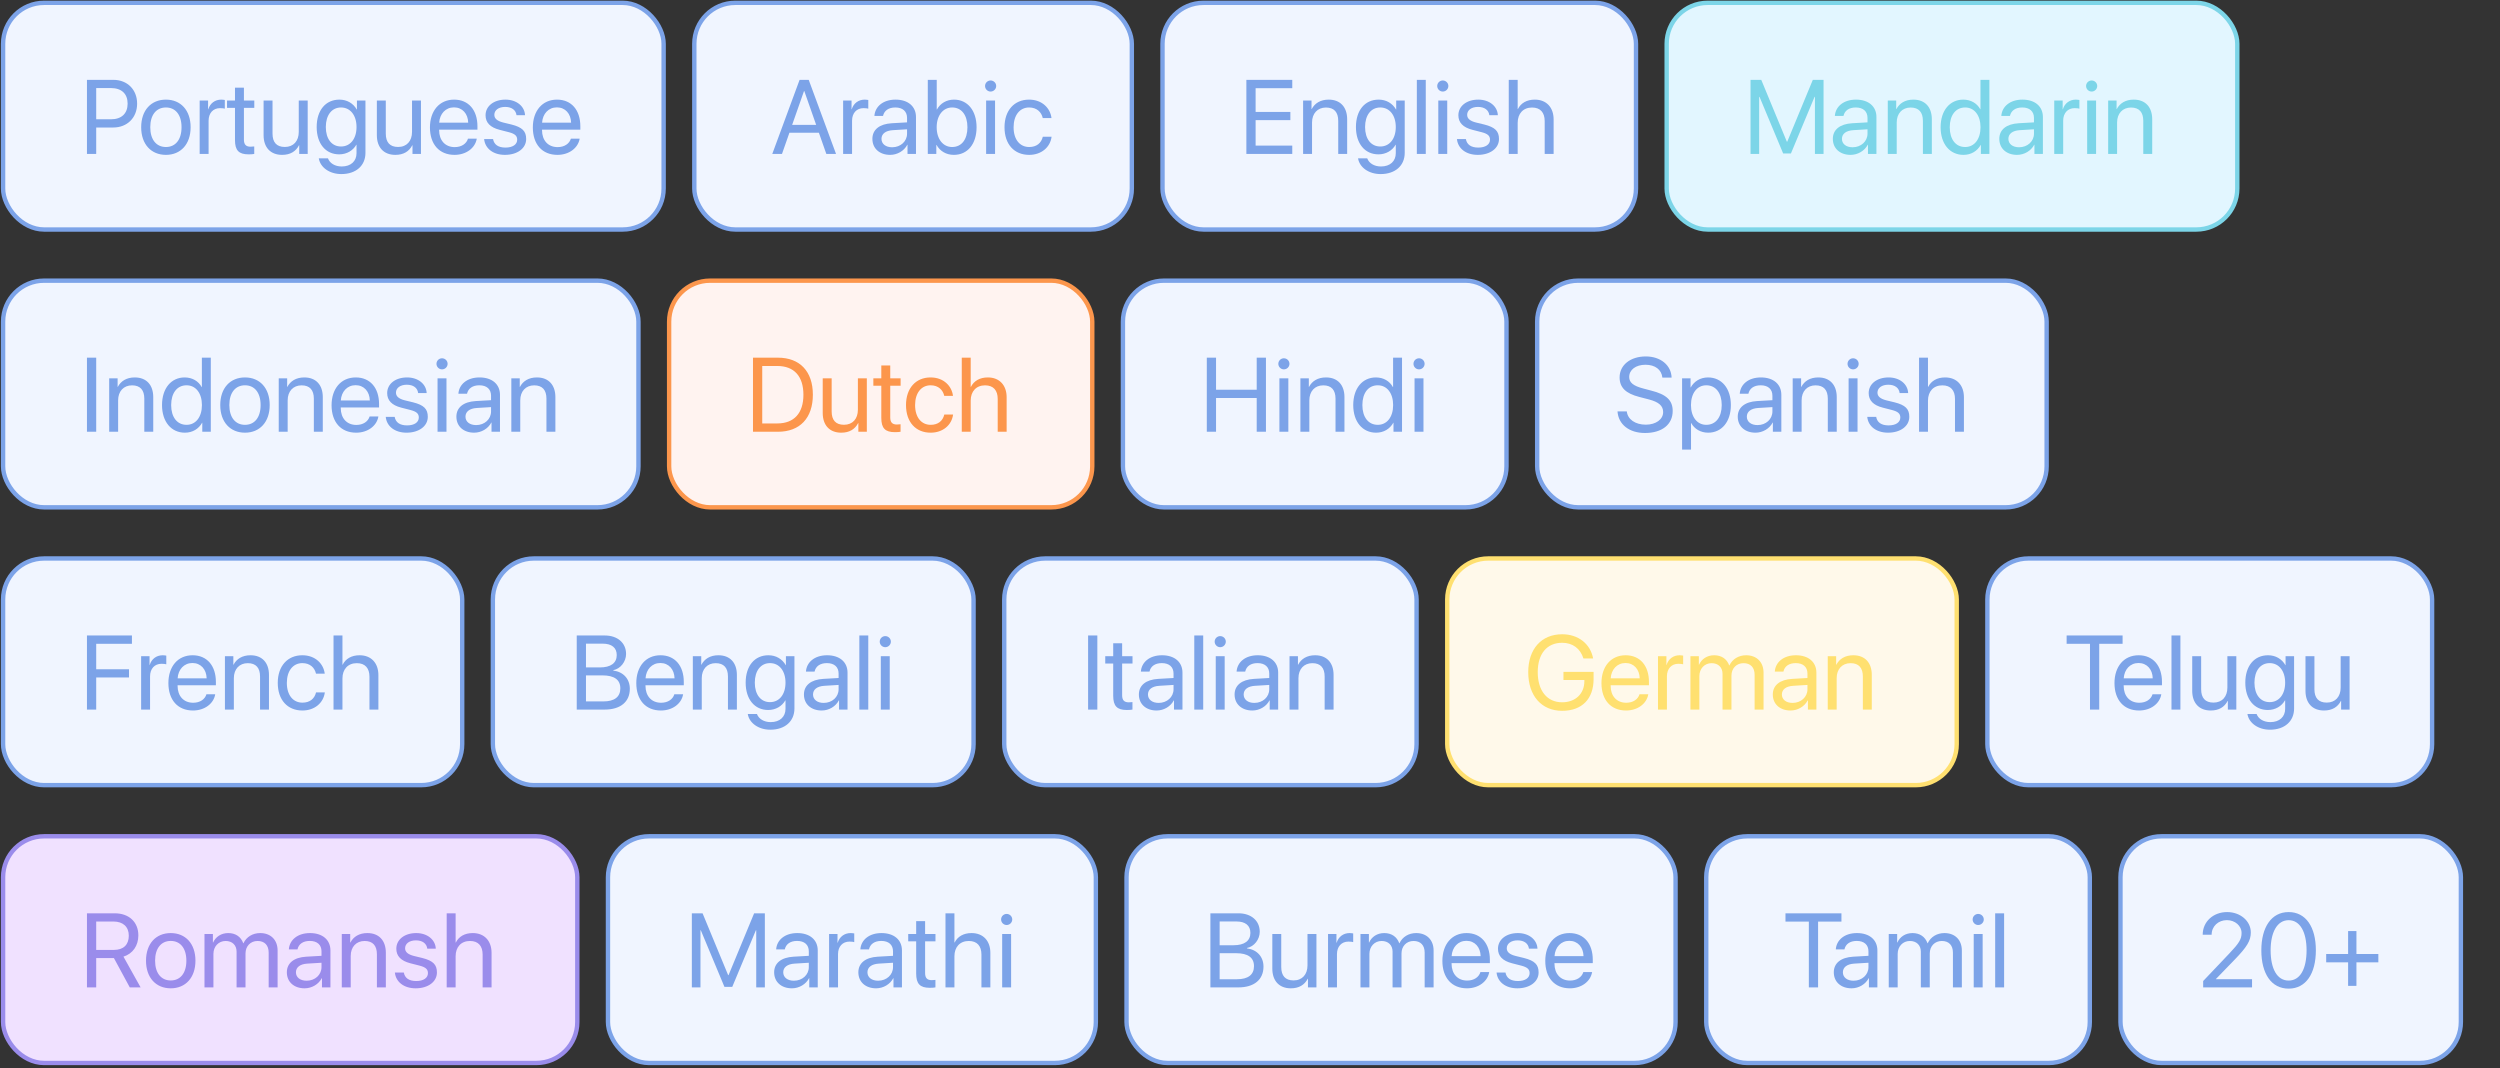
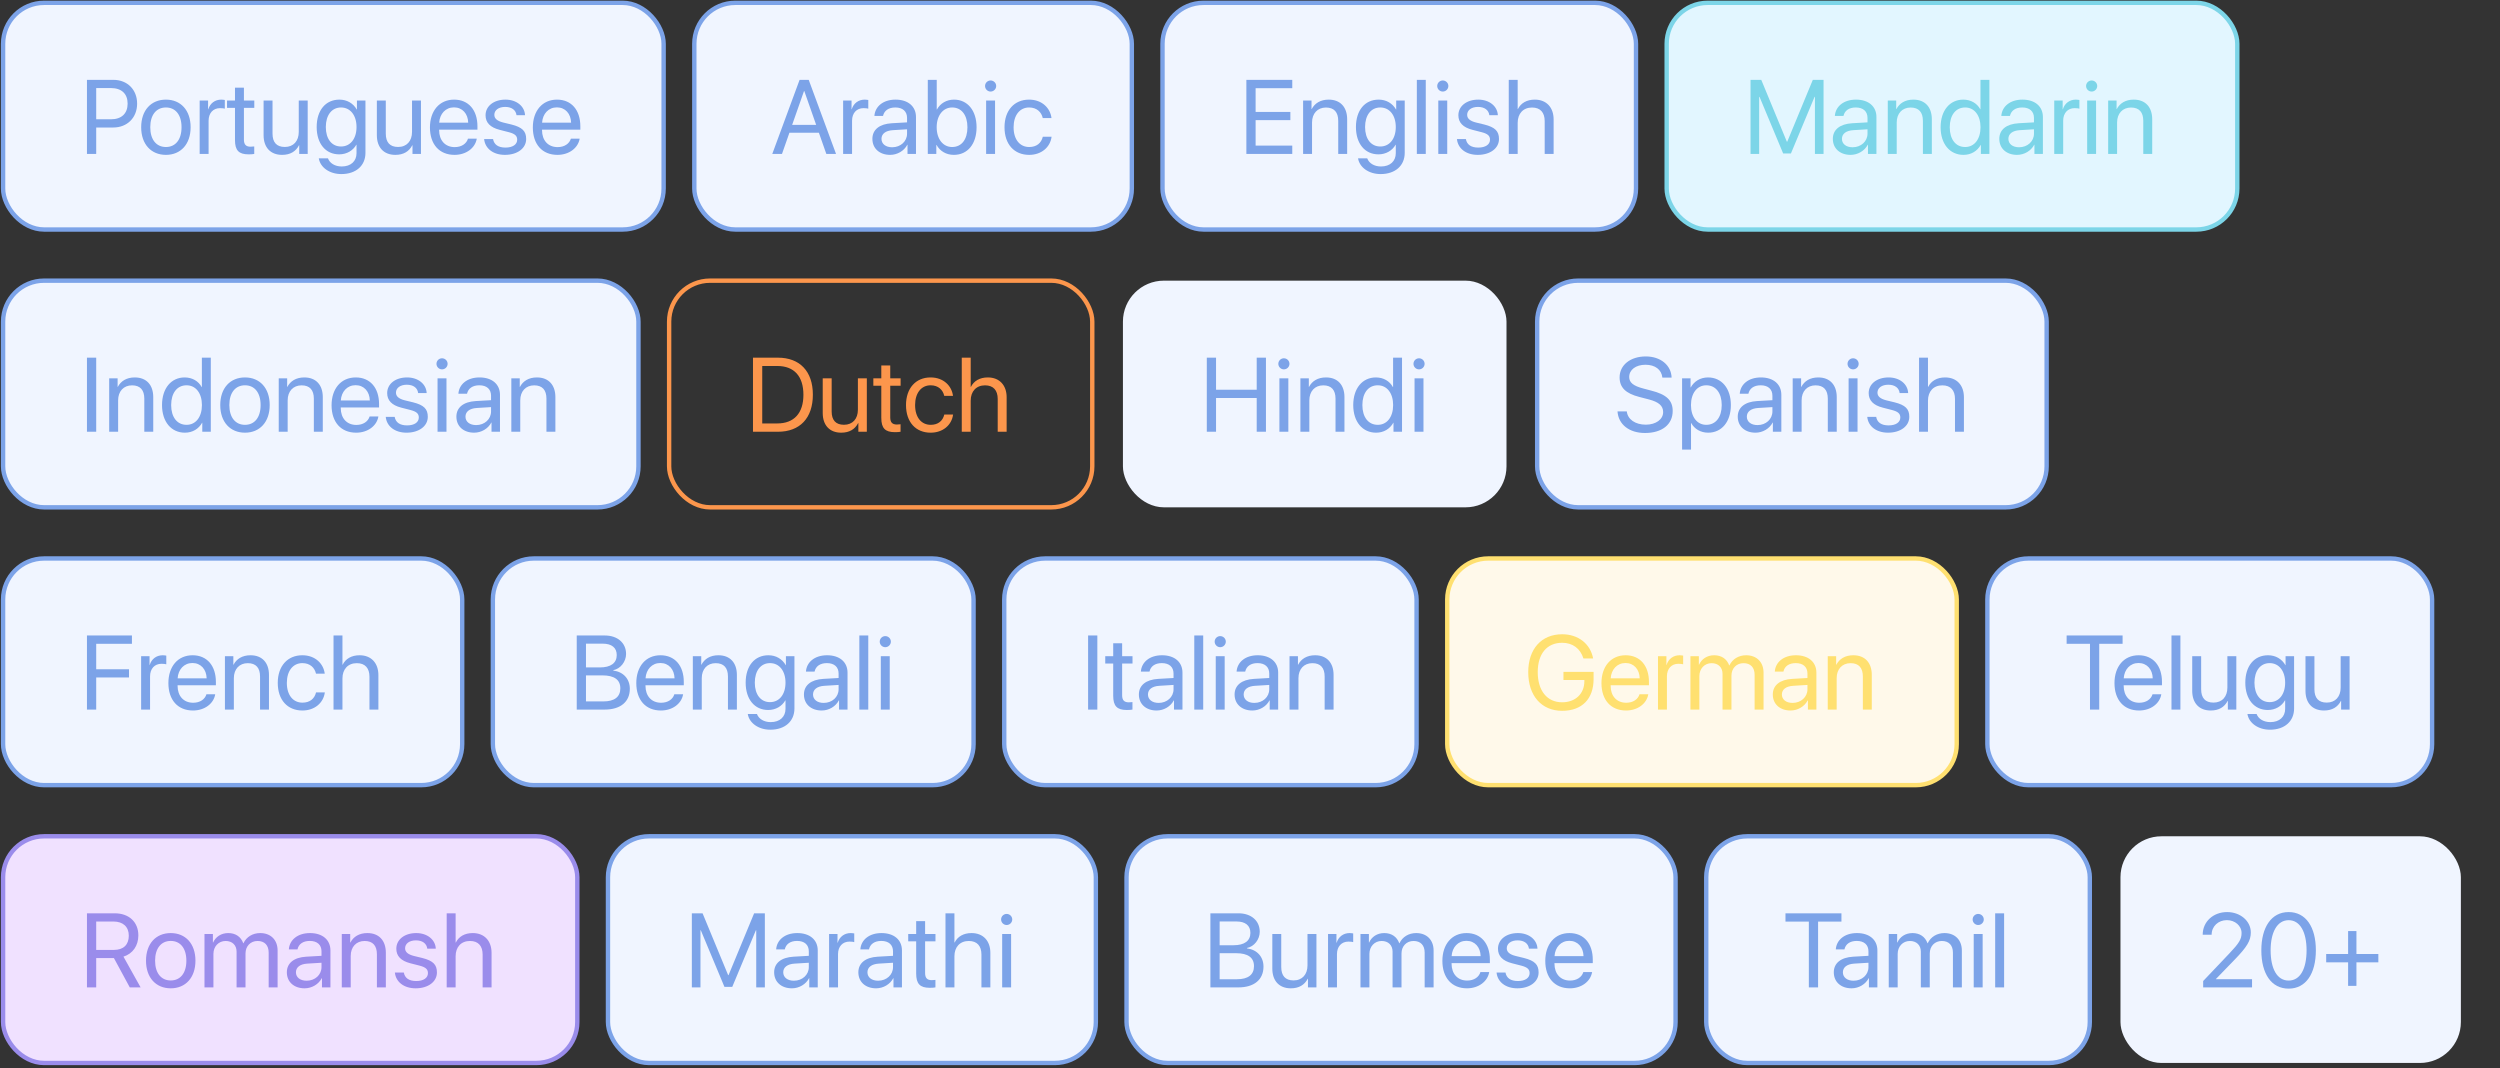
<svg xmlns="http://www.w3.org/2000/svg" width="695" height="297" viewBox="0 0 695 297" fill="none">
  <rect x="0" y="0" width="695" height="297" fill="#333333" stroke="none" />
  <rect x="0.859" y="0.789" width="183.632" height="63.015" rx="11.391" fill="#F0F5FF" />
  <rect x="0.859" y="0.789" width="183.632" height="63.015" rx="11.391" stroke="#7CA3E8" stroke-width="1.218" />
  <path d="M24.174 22.199H31.525C35.394 22.199 38.12 24.911 38.12 28.808C38.12 32.719 35.365 35.446 31.497 35.446H26.744V42.797H24.174V22.199ZM26.744 24.483V33.162H30.854C33.795 33.162 35.479 31.549 35.479 28.808C35.479 26.082 33.809 24.483 30.854 24.483H26.744ZM46.128 43.054C42.017 43.054 39.248 40.099 39.248 35.374C39.248 30.635 42.017 27.695 46.128 27.695C50.224 27.695 52.993 30.635 52.993 35.374C52.993 40.099 50.224 43.054 46.128 43.054ZM46.128 40.87C48.754 40.87 50.467 38.871 50.467 35.374C50.467 31.877 48.754 29.879 46.128 29.879C43.501 29.879 41.774 31.877 41.774 35.374C41.774 38.871 43.501 40.87 46.128 40.87ZM55.506 42.797V27.952H57.847V30.378H57.904C58.389 28.737 59.76 27.695 61.501 27.695C61.929 27.695 62.3 27.766 62.5 27.795V30.207C62.3 30.136 61.772 30.064 61.173 30.064C59.246 30.064 57.989 31.449 57.989 33.547V42.797H55.506ZM65.326 24.369H67.81V27.952H70.693V29.993H67.81V38.814C67.81 40.17 68.381 40.784 69.651 40.784C69.937 40.784 70.508 40.741 70.679 40.713V42.797C70.379 42.868 69.694 42.911 69.109 42.911C66.383 42.911 65.326 41.798 65.326 38.943V29.993H63.114V27.952H65.326V24.369ZM85.538 27.952V42.797H83.183V40.385H83.126C82.241 42.097 80.7 43.054 78.416 43.054C75.175 43.054 73.277 40.956 73.277 37.587V27.952H75.761V37.144C75.761 39.557 76.888 40.856 79.186 40.856C81.599 40.856 83.055 39.2 83.055 36.673V27.952H85.538ZM94.802 40.727C97.386 40.727 99.113 38.586 99.113 35.317C99.113 32.048 97.386 29.879 94.802 29.879C92.247 29.879 90.577 31.991 90.577 35.317C90.577 38.643 92.247 40.727 94.802 40.727ZM94.888 48.392C91.619 48.392 89.036 46.551 88.622 44.024H91.177C91.662 45.38 93.132 46.28 94.988 46.28C97.557 46.28 99.113 44.795 99.113 42.583V40.242H99.056C98.142 41.855 96.387 42.911 94.303 42.911C90.52 42.911 88.036 39.928 88.036 35.317C88.036 30.664 90.52 27.695 94.36 27.695C96.458 27.695 98.2 28.723 99.184 30.45H99.227V27.952H101.597V42.497C101.597 46.037 98.985 48.392 94.888 48.392ZM117.027 27.952V42.797H114.672V40.385H114.615C113.73 42.097 112.188 43.054 109.904 43.054C106.664 43.054 104.766 40.956 104.766 37.587V27.952H107.249V37.144C107.249 39.557 108.377 40.856 110.675 40.856C113.087 40.856 114.543 39.2 114.543 36.673V27.952H117.027ZM126.205 29.85C123.879 29.85 122.251 31.634 122.094 34.104H130.159C130.102 31.62 128.546 29.85 126.205 29.85ZM130.102 38.543H132.543C132.115 41.141 129.603 43.054 126.362 43.054C122.109 43.054 119.525 40.099 119.525 35.431C119.525 30.821 122.152 27.695 126.248 27.695C130.259 27.695 132.729 30.607 132.729 35.103V36.045H122.08V36.188C122.08 39.029 123.75 40.898 126.419 40.898C128.304 40.898 129.688 39.942 130.102 38.543ZM134.984 32.048C134.984 29.508 137.253 27.695 140.522 27.695C143.591 27.695 145.846 29.522 145.961 32.034H143.591C143.42 30.607 142.264 29.722 140.437 29.722C138.624 29.722 137.425 30.621 137.425 31.92C137.425 32.948 138.21 33.633 139.894 34.061L142.192 34.618C145.19 35.374 146.275 36.459 146.275 38.643C146.275 41.227 143.834 43.054 140.365 43.054C137.111 43.054 134.841 41.284 134.584 38.657H137.068C137.339 40.199 138.51 41.027 140.522 41.027C142.535 41.027 143.777 40.17 143.777 38.829C143.777 37.772 143.163 37.201 141.493 36.759L138.881 36.088C136.269 35.417 134.984 34.075 134.984 32.048ZM154.811 29.85C152.484 29.85 150.857 31.634 150.7 34.104H158.765C158.707 31.62 157.152 29.85 154.811 29.85ZM158.707 38.543H161.148C160.72 41.141 158.208 43.054 154.968 43.054C150.714 43.054 148.13 40.099 148.13 35.431C148.13 30.821 150.757 27.695 154.853 27.695C158.864 27.695 161.334 30.607 161.334 35.103V36.045H150.685V36.188C150.685 39.029 152.355 40.898 155.025 40.898C156.909 40.898 158.293 39.942 158.707 38.543Z" fill="#7CA3E8" />
  <rect x="193.017" y="0.789" width="121.632" height="63.015" rx="11.391" fill="#F0F5FF" />
  <rect x="193.017" y="0.789" width="121.632" height="63.015" rx="11.391" stroke="#7CA3E8" stroke-width="1.218" />
  <path d="M229.721 42.797L227.652 36.902H219.458L217.389 42.797H214.691L222.285 22.199H224.825L232.419 42.797H229.721ZM223.512 25.325L220.215 34.718H226.895L223.598 25.325H223.512ZM234.389 42.797V27.952H236.73V30.378H236.787C237.272 28.737 238.643 27.695 240.384 27.695C240.812 27.695 241.184 27.766 241.383 27.795V30.207C241.184 30.136 240.655 30.064 240.056 30.064C238.129 30.064 236.873 31.449 236.873 33.547V42.797H234.389ZM248.021 40.941C250.362 40.941 252.16 39.3 252.16 37.159V35.945L248.192 36.188C246.194 36.316 245.052 37.201 245.052 38.6C245.052 40.013 246.237 40.941 248.021 40.941ZM247.464 43.054C244.509 43.054 242.525 41.27 242.525 38.6C242.525 36.059 244.481 34.461 247.907 34.261L252.16 34.018V32.776C252.16 30.964 250.961 29.879 248.906 29.879C246.993 29.879 245.794 30.778 245.48 32.234H243.082C243.253 29.665 245.451 27.695 248.963 27.695C252.446 27.695 254.644 29.579 254.644 32.534V42.797H252.289V40.242H252.232C251.347 41.94 249.463 43.054 247.464 43.054ZM265.178 43.054C263.009 43.054 261.31 41.998 260.354 40.285H260.297V42.797H257.927V22.199H260.411V30.436H260.468C261.396 28.737 263.123 27.695 265.221 27.695C268.961 27.695 271.487 30.721 271.487 35.374C271.487 40.042 268.975 43.054 265.178 43.054ZM264.693 29.879C262.181 29.879 260.396 32.077 260.396 35.374C260.396 38.686 262.181 40.87 264.693 40.87C267.319 40.87 268.947 38.772 268.947 35.374C268.947 32.006 267.319 29.879 264.693 29.879ZM274.142 42.797V27.952H276.626V42.797H274.142ZM275.384 25.454C274.542 25.454 273.843 24.754 273.843 23.912C273.843 23.056 274.542 22.371 275.384 22.371C276.241 22.371 276.94 23.056 276.94 23.912C276.94 24.754 276.241 25.454 275.384 25.454ZM292.313 32.819H289.887C289.53 31.206 288.274 29.879 286.09 29.879C283.52 29.879 281.779 32.006 281.779 35.374C281.779 38.829 283.549 40.87 286.118 40.87C288.145 40.87 289.473 39.799 289.901 38.015H292.342C291.956 40.97 289.473 43.054 286.104 43.054C281.993 43.054 279.253 40.156 279.253 35.374C279.253 30.692 281.979 27.695 286.076 27.695C289.787 27.695 291.999 30.15 292.313 32.819Z" fill="#7CA3E8" />
  <rect x="323.175" y="0.789" width="131.632" height="63.015" rx="11.391" fill="#F0F5FF" />
  <rect x="323.175" y="0.789" width="131.632" height="63.015" rx="11.391" stroke="#7CA3E8" stroke-width="1.218" />
  <path d="M359.252 40.484V42.797H346.491V22.199H359.252V24.512H349.06V31.121H358.723V33.404H349.06V40.484H359.252ZM362.263 42.797V27.952H364.604V30.321H364.661C365.489 28.723 367.074 27.695 369.372 27.695C372.626 27.695 374.511 29.793 374.511 33.162V42.797H372.027V33.604C372.027 31.206 370.899 29.893 368.615 29.893C366.274 29.893 364.747 31.549 364.747 34.061V42.797H362.263ZM383.717 40.727C386.301 40.727 388.028 38.586 388.028 35.317C388.028 32.048 386.301 29.879 383.717 29.879C381.162 29.879 379.492 31.991 379.492 35.317C379.492 38.643 381.162 40.727 383.717 40.727ZM383.803 48.392C380.534 48.392 377.951 46.551 377.537 44.024H380.092C380.577 45.38 382.047 46.28 383.903 46.28C386.472 46.28 388.028 44.795 388.028 42.583V40.242H387.971C387.058 41.855 385.302 42.911 383.218 42.911C379.435 42.911 376.951 39.928 376.951 35.317C376.951 30.664 379.435 27.695 383.275 27.695C385.373 27.695 387.115 28.723 388.1 30.45H388.142V27.952H390.512V42.497C390.512 46.037 387.9 48.392 383.803 48.392ZM393.881 42.797V22.199H396.364V42.797H393.881ZM399.847 42.797V27.952H402.331V42.797H399.847ZM401.089 25.454C400.247 25.454 399.547 24.754 399.547 23.912C399.547 23.056 400.247 22.371 401.089 22.371C401.945 22.371 402.645 23.056 402.645 23.912C402.645 24.754 401.945 25.454 401.089 25.454ZM405.428 32.048C405.428 29.508 407.698 27.695 410.967 27.695C414.036 27.695 416.291 29.522 416.405 32.034H414.036C413.864 30.607 412.708 29.722 410.881 29.722C409.068 29.722 407.869 30.621 407.869 31.92C407.869 32.948 408.654 33.633 410.339 34.061L412.637 34.618C415.634 35.374 416.719 36.459 416.719 38.643C416.719 41.227 414.278 43.054 410.81 43.054C407.555 43.054 405.286 41.284 405.029 38.657H407.512C407.783 40.199 408.954 41.027 410.967 41.027C412.979 41.027 414.221 40.17 414.221 38.829C414.221 37.772 413.607 37.201 411.937 36.759L409.325 36.088C406.713 35.417 405.428 34.075 405.428 32.048ZM419.431 42.797V22.199H421.915V30.321H421.972C422.8 28.666 424.427 27.695 426.682 27.695C429.937 27.695 431.907 29.893 431.907 33.205V42.797H429.423V33.661C429.423 31.306 428.238 29.893 425.912 29.893C423.442 29.893 421.915 31.577 421.915 34.147V42.797H419.431Z" fill="#7CA3E8" />
  <rect x="463.334" y="0.789" width="158.632" height="63.015" rx="11.391" fill="#E2F6FF" />
  <rect x="463.334" y="0.789" width="158.632" height="63.015" rx="11.391" stroke="#7CD5E8" stroke-width="1.218" />
  <path d="M506.947 42.797H504.548V26.924H504.449L497.882 42.654H495.713L489.147 26.924H489.047V42.797H486.649V22.199H489.632L496.741 39.385H496.855L503.963 22.199H506.947V42.797ZM515.026 40.941C517.367 40.941 519.165 39.3 519.165 37.159V35.945L515.197 36.188C513.199 36.316 512.057 37.201 512.057 38.6C512.057 40.013 513.241 40.941 515.026 40.941ZM514.469 43.054C511.514 43.054 509.53 41.27 509.53 38.6C509.53 36.059 511.486 34.461 514.911 34.261L519.165 34.018V32.776C519.165 30.964 517.966 29.879 515.911 29.879C513.998 29.879 512.799 30.778 512.485 32.234H510.087C510.258 29.665 512.456 27.695 515.968 27.695C519.451 27.695 521.649 29.579 521.649 32.534V42.797H519.294V40.242H519.237C518.352 41.94 516.467 43.054 514.469 43.054ZM524.803 42.797V27.952H527.144V30.321H527.201C528.029 28.723 529.614 27.695 531.912 27.695C535.166 27.695 537.051 29.793 537.051 33.162V42.797H534.567V33.604C534.567 31.206 533.439 29.893 531.155 29.893C528.814 29.893 527.287 31.549 527.287 34.061V42.797H524.803ZM545.843 43.054C542.061 43.054 539.491 40.028 539.491 35.374C539.491 30.721 542.047 27.695 545.786 27.695C547.913 27.695 549.626 28.737 550.511 30.364H550.568V22.199H553.052V42.797H550.682V40.285H550.64C549.683 41.998 547.985 43.054 545.843 43.054ZM546.314 29.879C543.688 29.879 542.032 32.02 542.032 35.374C542.032 38.743 543.688 40.87 546.314 40.87C548.87 40.87 550.582 38.7 550.582 35.374C550.582 32.063 548.87 29.879 546.314 29.879ZM561.302 40.941C563.643 40.941 565.442 39.3 565.442 37.159V35.945L561.474 36.188C559.475 36.316 558.333 37.201 558.333 38.6C558.333 40.013 559.518 40.941 561.302 40.941ZM560.746 43.054C557.791 43.054 555.807 41.27 555.807 38.6C555.807 36.059 557.762 34.461 561.188 34.261L565.442 34.018V32.776C565.442 30.964 564.243 29.879 562.187 29.879C560.275 29.879 559.075 30.778 558.761 32.234H556.363C556.535 29.665 558.733 27.695 562.244 27.695C565.727 27.695 567.925 29.579 567.925 32.534V42.797H565.57V40.242H565.513C564.628 41.94 562.744 43.054 560.746 43.054ZM571.08 42.797V27.952H573.421V30.378H573.478C573.963 28.737 575.334 27.695 577.075 27.695C577.503 27.695 577.874 27.766 578.074 27.795V30.207C577.874 30.136 577.346 30.064 576.747 30.064C574.82 30.064 573.564 31.449 573.564 33.547V42.797H571.08ZM580.23 42.797V27.952H582.713V42.797H580.23ZM581.472 25.454C580.629 25.454 579.93 24.754 579.93 23.912C579.93 23.056 580.629 22.371 581.472 22.371C582.328 22.371 583.027 23.056 583.027 23.912C583.027 24.754 582.328 25.454 581.472 25.454ZM586.068 42.797V27.952H588.409V30.321H588.466C589.294 28.723 590.878 27.695 593.176 27.695C596.431 27.695 598.315 29.793 598.315 33.162V42.797H595.831V33.604C595.831 31.206 594.704 29.893 592.42 29.893C590.079 29.893 588.551 31.549 588.551 34.061V42.797H586.068Z" fill="#7CD5E8" />
  <rect x="0.859" y="78.021" width="176.632" height="63.015" rx="11.391" fill="#F0F5FF" />
  <rect x="0.859" y="78.021" width="176.632" height="63.015" rx="11.391" stroke="#7CA3E8" stroke-width="1.218" />
  <path d="M26.744 120.029H24.174V99.432H26.744V120.029ZM30.355 120.029V105.184H32.696V107.554H32.753C33.581 105.955 35.165 104.927 37.463 104.927C40.718 104.927 42.602 107.026 42.602 110.394V120.029H40.118V110.837C40.118 108.439 38.991 107.126 36.707 107.126C34.366 107.126 32.839 108.781 32.839 111.294V120.029H30.355ZM51.395 120.286C47.612 120.286 45.043 117.26 45.043 112.607C45.043 107.953 47.598 104.927 51.338 104.927C53.465 104.927 55.178 105.969 56.062 107.597H56.12V99.432H58.603V120.029H56.234V117.517H56.191C55.235 119.23 53.536 120.286 51.395 120.286ZM51.866 107.111C49.239 107.111 47.584 109.252 47.584 112.607C47.584 115.975 49.239 118.102 51.866 118.102C54.421 118.102 56.134 115.933 56.134 112.607C56.134 109.295 54.421 107.111 51.866 107.111ZM68.11 120.286C63.999 120.286 61.23 117.331 61.23 112.607C61.23 107.868 63.999 104.927 68.11 104.927C72.207 104.927 74.976 107.868 74.976 112.607C74.976 117.331 72.207 120.286 68.11 120.286ZM68.11 118.102C70.736 118.102 72.449 116.104 72.449 112.607C72.449 109.11 70.736 107.111 68.11 107.111C65.483 107.111 63.756 109.11 63.756 112.607C63.756 116.104 65.483 118.102 68.11 118.102ZM77.488 120.029V105.184H79.829V107.554H79.886C80.714 105.955 82.298 104.927 84.596 104.927C87.851 104.927 89.735 107.026 89.735 110.394V120.029H87.251V110.837C87.251 108.439 86.124 107.126 83.84 107.126C81.499 107.126 79.972 108.781 79.972 111.294V120.029H77.488ZM98.856 107.083C96.529 107.083 94.902 108.867 94.745 111.336H102.81C102.753 108.853 101.197 107.083 98.856 107.083ZM102.753 115.776H105.194C104.766 118.374 102.253 120.286 99.013 120.286C94.76 120.286 92.176 117.331 92.176 112.664C92.176 108.053 94.802 104.927 98.899 104.927C102.91 104.927 105.379 107.839 105.379 112.336V113.278H94.731V113.42C94.731 116.261 96.401 118.131 99.07 118.131C100.954 118.131 102.339 117.174 102.753 115.776ZM107.635 109.281C107.635 106.74 109.904 104.927 113.173 104.927C116.242 104.927 118.497 106.754 118.612 109.267H116.242C116.071 107.839 114.915 106.954 113.087 106.954C111.275 106.954 110.076 107.853 110.076 109.152C110.076 110.18 110.861 110.865 112.545 111.294L114.843 111.85C117.841 112.607 118.926 113.692 118.926 115.876C118.926 118.459 116.485 120.286 113.016 120.286C109.762 120.286 107.492 118.516 107.235 115.89H109.719C109.99 117.431 111.16 118.259 113.173 118.259C115.186 118.259 116.428 117.403 116.428 116.061C116.428 115.005 115.814 114.434 114.144 113.991L111.532 113.32C108.919 112.65 107.635 111.308 107.635 109.281ZM121.638 120.029V105.184H124.121V120.029H121.638ZM122.879 102.686C122.037 102.686 121.338 101.987 121.338 101.145C121.338 100.288 122.037 99.603 122.879 99.603C123.736 99.603 124.435 100.288 124.435 101.145C124.435 101.987 123.736 102.686 122.879 102.686ZM132.372 118.174C134.713 118.174 136.511 116.532 136.511 114.391V113.178L132.543 113.42C130.545 113.549 129.403 114.434 129.403 115.833C129.403 117.246 130.587 118.174 132.372 118.174ZM131.815 120.286C128.86 120.286 126.876 118.502 126.876 115.833C126.876 113.292 128.832 111.693 132.258 111.493L136.511 111.251V110.009C136.511 108.196 135.312 107.111 133.257 107.111C131.344 107.111 130.145 108.011 129.831 109.466H127.433C127.604 106.897 129.802 104.927 133.314 104.927C136.797 104.927 138.995 106.811 138.995 109.766V120.029H136.64V117.474H136.583C135.698 119.173 133.813 120.286 131.815 120.286ZM142.149 120.029V105.184H144.49V107.554H144.548C145.375 105.955 146.96 104.927 149.258 104.927C152.512 104.927 154.397 107.026 154.397 110.394V120.029H151.913V110.837C151.913 108.439 150.785 107.126 148.501 107.126C146.161 107.126 144.633 108.781 144.633 111.294V120.029H142.149Z" fill="#7CA3E8" />
-   <rect x="186.017" y="78.021" width="117.632" height="63.015" rx="11.391" fill="#FFF3F0" />
  <rect x="186.017" y="78.021" width="117.632" height="63.015" rx="11.391" stroke="#FC964C" stroke-width="1.218" />
  <path d="M209.332 99.432H216.255C222.365 99.432 225.976 103.243 225.976 109.723C225.976 116.218 222.379 120.029 216.255 120.029H209.332V99.432ZM211.902 101.744V117.717H216.084C220.752 117.717 223.35 114.862 223.35 109.752C223.35 104.599 220.766 101.744 216.084 101.744H211.902ZM240.978 105.184V120.029H238.623V117.617H238.566C237.681 119.33 236.139 120.286 233.855 120.286C230.615 120.286 228.717 118.188 228.717 114.819V105.184H231.2V114.377C231.2 116.789 232.328 118.088 234.626 118.088C237.038 118.088 238.494 116.432 238.494 113.906V105.184H240.978ZM245.003 101.601H247.487V105.184H250.37V107.225H247.487V116.047C247.487 117.403 248.058 118.017 249.328 118.017C249.614 118.017 250.185 117.974 250.356 117.945V120.029C250.056 120.101 249.371 120.143 248.786 120.143C246.06 120.143 245.003 119.03 245.003 116.175V107.225H242.791V105.184H245.003V101.601ZM264.93 110.052H262.503C262.146 108.439 260.89 107.111 258.706 107.111C256.137 107.111 254.396 109.238 254.396 112.607C254.396 116.061 256.166 118.102 258.735 118.102C260.762 118.102 262.089 117.032 262.518 115.247H264.958C264.573 118.202 262.089 120.286 258.721 120.286C254.61 120.286 251.869 117.389 251.869 112.607C251.869 107.925 254.595 104.927 258.692 104.927C262.403 104.927 264.616 107.382 264.93 110.052ZM267.371 120.029V99.432H269.854V107.554H269.912C270.739 105.898 272.367 104.927 274.622 104.927C277.877 104.927 279.846 107.126 279.846 110.437V120.029H277.363V110.894C277.363 108.539 276.178 107.126 273.851 107.126C271.382 107.126 269.854 108.81 269.854 111.379V120.029H267.371Z" fill="#FC964C" />
  <rect x="312.175" y="78.021" width="106.632" height="63.015" rx="11.391" fill="#F0F5FF" />
-   <rect x="312.175" y="78.021" width="106.632" height="63.015" rx="11.391" stroke="#7CA3E8" stroke-width="1.218" />
  <path d="M351.934 120.029H349.365V110.651H338.06V120.029H335.491V99.432H338.06V108.339H349.365V99.432H351.934V120.029ZM355.674 120.029V105.184H358.158V120.029H355.674ZM356.916 102.686C356.074 102.686 355.374 101.987 355.374 101.145C355.374 100.288 356.074 99.603 356.916 99.603C357.772 99.603 358.472 100.288 358.472 101.145C358.472 101.987 357.772 102.686 356.916 102.686ZM361.512 120.029V105.184H363.853V107.554H363.91C364.738 105.955 366.323 104.927 368.621 104.927C371.875 104.927 373.759 107.026 373.759 110.394V120.029H371.276V110.837C371.276 108.439 370.148 107.126 367.864 107.126C365.523 107.126 363.996 108.781 363.996 111.294V120.029H361.512ZM382.552 120.286C378.77 120.286 376.2 117.26 376.2 112.607C376.2 107.953 378.755 104.927 382.495 104.927C384.622 104.927 386.335 105.969 387.22 107.597H387.277V99.432H389.761V120.029H387.391V117.517H387.348C386.392 119.23 384.693 120.286 382.552 120.286ZM383.023 107.111C380.397 107.111 378.741 109.252 378.741 112.607C378.741 115.975 380.397 118.102 383.023 118.102C385.578 118.102 387.291 115.933 387.291 112.607C387.291 109.295 385.578 107.111 383.023 107.111ZM393.244 120.029V105.184H395.727V120.029H393.244ZM394.485 102.686C393.643 102.686 392.944 101.987 392.944 101.145C392.944 100.288 393.643 99.603 394.485 99.603C395.342 99.603 396.041 100.288 396.041 101.145C396.041 101.987 395.342 102.686 394.485 102.686Z" fill="#7CA3E8" />
  <rect x="427.334" y="78.021" width="141.632" height="63.015" rx="11.391" fill="#F0F5FF" />
  <rect x="427.334" y="78.021" width="141.632" height="63.015" rx="11.391" stroke="#7CA3E8" stroke-width="1.218" />
  <path d="M449.664 114.362H452.247C452.49 116.589 454.603 118.059 457.543 118.059C460.327 118.059 462.354 116.589 462.354 114.562C462.354 112.821 461.14 111.75 458.371 111.037L455.73 110.351C451.933 109.381 450.249 107.711 450.249 104.913C450.249 101.487 453.247 99.089 457.529 99.089C461.626 99.089 464.595 101.516 464.709 104.97H462.139C461.911 102.758 460.127 101.402 457.443 101.402C454.774 101.402 452.918 102.786 452.918 104.799C452.918 106.355 454.06 107.283 456.858 108.011L459.013 108.581C463.281 109.652 465.008 111.294 465.008 114.248C465.008 118.017 462.039 120.372 457.3 120.372C452.933 120.372 449.907 118.002 449.664 114.362ZM474.829 104.927C478.612 104.927 481.181 107.953 481.181 112.607C481.181 117.26 478.626 120.286 474.886 120.286C472.759 120.286 471.046 119.244 470.161 117.617H470.104V124.982H467.621V105.184H469.976V107.696H470.033C470.947 106.026 472.674 104.927 474.829 104.927ZM474.344 118.102C476.984 118.102 478.64 115.975 478.64 112.607C478.64 109.252 476.984 107.111 474.344 107.111C471.803 107.111 470.09 109.309 470.09 112.607C470.09 115.918 471.803 118.102 474.344 118.102ZM488.589 118.174C490.93 118.174 492.729 116.532 492.729 114.391V113.178L488.761 113.42C486.762 113.549 485.62 114.434 485.62 115.833C485.62 117.246 486.805 118.174 488.589 118.174ZM488.033 120.286C485.078 120.286 483.094 118.502 483.094 115.833C483.094 113.292 485.049 111.693 488.475 111.493L492.729 111.251V110.009C492.729 108.196 491.53 107.111 489.474 107.111C487.562 107.111 486.363 108.011 486.049 109.466H483.65C483.822 106.897 486.02 104.927 489.531 104.927C493.014 104.927 495.212 106.811 495.212 109.766V120.029H492.857V117.474H492.8C491.915 119.173 490.031 120.286 488.033 120.286ZM498.367 120.029V105.184H500.708V107.554H500.765C501.593 105.955 503.177 104.927 505.476 104.927C508.73 104.927 510.614 107.026 510.614 110.394V120.029H508.131V110.837C508.131 108.439 507.003 107.126 504.719 107.126C502.378 107.126 500.851 108.781 500.851 111.294V120.029H498.367ZM513.912 120.029V105.184H516.395V120.029H513.912ZM515.153 102.686C514.311 102.686 513.612 101.987 513.612 101.145C513.612 100.288 514.311 99.603 515.153 99.603C516.01 99.603 516.709 100.288 516.709 101.145C516.709 101.987 516.01 102.686 515.153 102.686ZM519.493 109.281C519.493 106.74 521.762 104.927 525.031 104.927C528.1 104.927 530.355 106.754 530.469 109.267H528.1C527.929 107.839 526.772 106.954 524.945 106.954C523.133 106.954 521.934 107.853 521.934 109.152C521.934 110.18 522.719 110.865 524.403 111.294L526.701 111.85C529.699 112.607 530.784 113.692 530.784 115.876C530.784 118.459 528.343 120.286 524.874 120.286C521.62 120.286 519.35 118.516 519.093 115.89H521.577C521.848 117.431 523.018 118.259 525.031 118.259C527.044 118.259 528.286 117.403 528.286 116.061C528.286 115.005 527.672 114.434 526.002 113.991L523.39 113.32C520.777 112.65 519.493 111.308 519.493 109.281ZM533.496 120.029V99.432H535.979V107.554H536.036C536.864 105.898 538.492 104.927 540.747 104.927C544.001 104.927 545.971 107.126 545.971 110.437V120.029H543.487V110.894C543.487 108.539 542.303 107.126 539.976 107.126C537.507 107.126 535.979 108.81 535.979 111.379V120.029H533.496Z" fill="#7CA3E8" />
  <rect x="0.859" y="155.256" width="127.632" height="63.015" rx="11.391" fill="#F0F5FF" />
  <rect x="0.859" y="155.256" width="127.632" height="63.015" rx="11.391" stroke="#7CA3E8" stroke-width="1.218" />
  <path d="M26.744 197.264H24.174V176.666H36.678V178.979H26.744V186.059H35.865V188.342H26.744V197.264ZM39.233 197.264V182.419H41.574V184.845H41.631C42.117 183.204 43.487 182.162 45.228 182.162C45.657 182.162 46.028 182.233 46.228 182.262V184.674C46.028 184.603 45.5 184.531 44.9 184.531C42.973 184.531 41.717 185.916 41.717 188.014V197.264H39.233ZM53.493 184.317C51.166 184.317 49.539 186.101 49.382 188.571H57.447C57.39 186.087 55.834 184.317 53.493 184.317ZM57.39 193.01H59.831C59.403 195.608 56.89 197.521 53.65 197.521C49.397 197.521 46.813 194.566 46.813 189.898C46.813 185.288 49.439 182.162 53.536 182.162C57.547 182.162 60.016 185.074 60.016 189.57V190.512H49.368V190.655C49.368 193.495 51.038 195.365 53.707 195.365C55.591 195.365 56.976 194.409 57.39 193.01ZM62.529 197.264V182.419H64.87V184.788H64.927C65.755 183.189 67.339 182.162 69.637 182.162C72.892 182.162 74.776 184.26 74.776 187.629V197.264H72.292V188.071C72.292 185.673 71.165 184.36 68.881 184.36C66.54 184.36 65.012 186.016 65.012 188.528V197.264H62.529ZM90.278 187.286H87.851C87.494 185.673 86.238 184.346 84.054 184.346C81.485 184.346 79.743 186.472 79.743 189.841C79.743 193.295 81.513 195.337 84.082 195.337C86.109 195.337 87.437 194.266 87.865 192.482H90.306C89.921 195.437 87.437 197.521 84.068 197.521C79.957 197.521 77.217 194.623 77.217 189.841C77.217 185.159 79.943 182.162 84.04 182.162C87.751 182.162 89.963 184.617 90.278 187.286ZM92.718 197.264V176.666H95.202V184.788H95.259C96.087 183.132 97.714 182.162 99.97 182.162C103.224 182.162 105.194 184.36 105.194 187.671V197.264H102.71V188.128C102.71 185.773 101.525 184.36 99.199 184.36C96.729 184.36 95.202 186.044 95.202 188.614V197.264H92.718Z" fill="#7CA3E8" />
  <rect x="137.017" y="155.256" width="133.632" height="63.015" rx="11.391" fill="#F0F5FF" />
  <rect x="137.017" y="155.256" width="133.632" height="63.015" rx="11.391" stroke="#7CA3E8" stroke-width="1.218" />
  <path d="M168.112 197.264H160.332V176.666H168.14C171.666 176.666 174.05 178.722 174.05 181.805C174.05 183.946 172.48 185.944 170.496 186.301V186.415C173.293 186.772 175.092 188.742 175.092 191.483C175.092 195.108 172.494 197.264 168.112 197.264ZM162.902 178.936V185.545H166.756C169.796 185.545 171.452 184.331 171.452 182.105C171.452 180.063 170.053 178.936 167.555 178.936H162.902ZM162.902 194.994H167.726C170.824 194.994 172.451 193.738 172.451 191.354C172.451 188.97 170.767 187.757 167.484 187.757H162.902V194.994ZM183.571 184.317C181.244 184.317 179.617 186.101 179.46 188.571H187.524C187.467 186.087 185.912 184.317 183.571 184.317ZM187.467 193.01H189.908C189.48 195.608 186.968 197.521 183.728 197.521C179.474 197.521 176.89 194.566 176.89 189.898C176.89 185.288 179.517 182.162 183.613 182.162C187.624 182.162 190.094 185.074 190.094 189.57V190.512H179.445V190.655C179.445 193.495 181.115 195.365 183.785 195.365C185.669 195.365 187.053 194.409 187.467 193.01ZM192.606 197.264V182.419H194.947V184.788H195.004C195.832 183.189 197.416 182.162 199.715 182.162C202.969 182.162 204.853 184.26 204.853 187.629V197.264H202.37V188.071C202.37 185.673 201.242 184.36 198.958 184.36C196.617 184.36 195.09 186.016 195.09 188.528V197.264H192.606ZM214.06 195.194C216.644 195.194 218.371 193.053 218.371 189.784C218.371 186.515 216.644 184.346 214.06 184.346C211.505 184.346 209.835 186.458 209.835 189.784C209.835 193.11 211.505 195.194 214.06 195.194ZM214.146 202.859C210.877 202.859 208.293 201.018 207.879 198.491H210.434C210.92 199.847 212.39 200.747 214.246 200.747C216.815 200.747 218.371 199.262 218.371 197.05V194.709H218.314C217.4 196.322 215.644 197.378 213.56 197.378C209.778 197.378 207.294 194.395 207.294 189.784C207.294 185.131 209.778 182.162 213.618 182.162C215.716 182.162 217.457 183.189 218.442 184.917H218.485V182.419H220.854V196.964C220.854 200.504 218.242 202.859 214.146 202.859ZM228.991 195.408C231.332 195.408 233.13 193.767 233.13 191.625V190.412L229.162 190.655C227.164 190.783 226.022 191.668 226.022 193.067C226.022 194.48 227.206 195.408 228.991 195.408ZM228.434 197.521C225.479 197.521 223.495 195.736 223.495 193.067C223.495 190.526 225.451 188.928 228.877 188.728L233.13 188.485V187.243C233.13 185.43 231.931 184.346 229.876 184.346C227.963 184.346 226.764 185.245 226.45 186.701H224.052C224.223 184.132 226.421 182.162 229.933 182.162C233.416 182.162 235.614 184.046 235.614 187.001V197.264H233.259V194.709H233.202C232.317 196.407 230.432 197.521 228.434 197.521ZM238.897 197.264V176.666H241.381V197.264H238.897ZM244.864 197.264V182.419H247.347V197.264H244.864ZM246.105 179.921C245.263 179.921 244.564 179.221 244.564 178.379C244.564 177.523 245.263 176.837 246.105 176.837C246.962 176.837 247.661 177.523 247.661 178.379C247.661 179.221 246.962 179.921 246.105 179.921Z" fill="#7CA3E8" />
  <rect x="279.175" y="155.256" width="114.632" height="63.015" rx="11.391" fill="#F0F5FF" />
  <rect x="279.175" y="155.256" width="114.632" height="63.015" rx="11.391" stroke="#7CA3E8" stroke-width="1.218" />
  <path d="M305.06 197.264H302.491V176.666H305.06V197.264ZM309.471 178.836H311.954V182.419H314.838V184.46H311.954V193.281C311.954 194.637 312.525 195.251 313.796 195.251C314.081 195.251 314.652 195.208 314.823 195.18V197.264C314.524 197.335 313.838 197.378 313.253 197.378C310.527 197.378 309.471 196.264 309.471 193.41V184.46H307.258V182.419H309.471V178.836ZM322.103 195.408C324.444 195.408 326.243 193.767 326.243 191.625V190.412L322.274 190.655C320.276 190.783 319.134 191.668 319.134 193.067C319.134 194.48 320.319 195.408 322.103 195.408ZM321.546 197.521C318.592 197.521 316.608 195.736 316.608 193.067C316.608 190.526 318.563 188.928 321.989 188.728L326.243 188.485V187.243C326.243 185.43 325.044 184.346 322.988 184.346C321.075 184.346 319.876 185.245 319.562 186.701H317.164C317.336 184.132 319.534 182.162 323.045 182.162C326.528 182.162 328.726 184.046 328.726 187.001V197.264H326.371V194.709H326.314C325.429 196.407 323.545 197.521 321.546 197.521ZM332.009 197.264V176.666H334.493V197.264H332.009ZM337.976 197.264V182.419H340.46V197.264H337.976ZM339.218 179.921C338.376 179.921 337.676 179.221 337.676 178.379C337.676 177.523 338.376 176.837 339.218 176.837C340.074 176.837 340.774 177.523 340.774 178.379C340.774 179.221 340.074 179.921 339.218 179.921ZM348.71 195.408C351.051 195.408 352.85 193.767 352.85 191.625V190.412L348.881 190.655C346.883 190.783 345.741 191.668 345.741 193.067C345.741 194.48 346.926 195.408 348.71 195.408ZM348.153 197.521C345.199 197.521 343.215 195.736 343.215 193.067C343.215 190.526 345.17 188.928 348.596 188.728L352.85 188.485V187.243C352.85 185.43 351.651 184.346 349.595 184.346C347.682 184.346 346.483 185.245 346.169 186.701H343.771C343.943 184.132 346.141 182.162 349.652 182.162C353.135 182.162 355.333 184.046 355.333 187.001V197.264H352.978V194.709H352.921C352.036 196.407 350.152 197.521 348.153 197.521ZM358.488 197.264V182.419H360.829V184.788H360.886C361.714 183.189 363.298 182.162 365.596 182.162C368.851 182.162 370.735 184.26 370.735 187.629V197.264H368.251V188.071C368.251 185.673 367.124 184.36 364.84 184.36C362.499 184.36 360.971 186.016 360.971 188.528V197.264H358.488Z" fill="#7CA3E8" />
  <rect x="402.334" y="155.256" width="141.632" height="63.015" rx="11.391" fill="#FFF9EA" />
  <rect x="402.334" y="155.256" width="141.632" height="63.015" rx="11.391" stroke="#FFE070" stroke-width="1.218" />
  <path d="M443.02 188.742C443.02 194.309 439.78 197.606 434.285 197.606C428.532 197.606 424.849 193.41 424.849 186.858C424.849 180.42 428.518 176.324 434.285 176.324C438.738 176.324 442.121 178.964 442.892 183.061H440.194C439.338 180.278 437.182 178.693 434.285 178.693C430.045 178.693 427.49 181.748 427.49 186.844C427.49 192.025 430.088 195.237 434.285 195.237C437.939 195.237 440.451 192.867 440.451 189.413V189.042H434.641V186.786H443.02V188.742ZM451.885 184.317C449.558 184.317 447.931 186.101 447.774 188.571H455.838C455.781 186.087 454.225 184.317 451.885 184.317ZM455.781 193.01H458.222C457.794 195.608 455.282 197.521 452.042 197.521C447.788 197.521 445.204 194.566 445.204 189.898C445.204 185.288 447.831 182.162 451.927 182.162C455.938 182.162 458.408 185.074 458.408 189.57V190.512H447.759V190.655C447.759 193.495 449.429 195.365 452.099 195.365C453.983 195.365 455.367 194.409 455.781 193.01ZM460.92 197.264V182.419H463.261V184.845H463.318C463.803 183.204 465.174 182.162 466.915 182.162C467.343 182.162 467.715 182.233 467.914 182.262V184.674C467.715 184.603 467.186 184.531 466.587 184.531C464.66 184.531 463.404 185.916 463.404 188.014V197.264H460.92ZM469.941 197.264V182.419H472.282V184.788H472.339C473.039 183.218 474.552 182.162 476.55 182.162C478.577 182.162 480.076 183.189 480.718 184.988H480.775C481.603 183.218 483.345 182.162 485.429 182.162C488.369 182.162 490.268 184.074 490.268 187.015V197.264H487.784V187.586C487.784 185.559 486.656 184.36 484.701 184.36C482.731 184.36 481.346 185.816 481.346 187.828V197.264H478.863V187.315C478.863 185.53 477.664 184.36 475.822 184.36C473.852 184.36 472.425 185.901 472.425 187.957V197.264H469.941ZM498.332 195.408C500.673 195.408 502.472 193.767 502.472 191.625V190.412L498.504 190.655C496.505 190.783 495.363 191.668 495.363 193.067C495.363 194.48 496.548 195.408 498.332 195.408ZM497.776 197.521C494.821 197.521 492.837 195.736 492.837 193.067C492.837 190.526 494.792 188.928 498.218 188.728L502.472 188.485V187.243C502.472 185.43 501.273 184.346 499.217 184.346C497.305 184.346 496.106 185.245 495.792 186.701H493.394C493.565 184.132 495.763 182.162 499.275 182.162C502.757 182.162 504.956 184.046 504.956 187.001V197.264H502.6V194.709H502.543C501.658 196.407 499.774 197.521 497.776 197.521ZM508.11 197.264V182.419H510.451V184.788H510.508C511.336 183.189 512.921 182.162 515.219 182.162C518.473 182.162 520.357 184.26 520.357 187.629V197.264H517.874V188.071C517.874 185.673 516.746 184.36 514.462 184.36C512.121 184.36 510.594 186.016 510.594 188.528V197.264H508.11Z" fill="#FFE070" />
  <rect x="552.492" y="155.256" width="123.632" height="63.015" rx="11.391" fill="#F0F5FF" />
  <rect x="552.492" y="155.256" width="123.632" height="63.015" rx="11.391" stroke="#7CA3E8" stroke-width="1.218" />
  <path d="M583.586 197.264H581.017V178.979H574.522V176.666H590.081V178.979H583.586V197.264ZM594.506 184.317C592.179 184.317 590.552 186.101 590.395 188.571H598.46C598.403 186.087 596.847 184.317 594.506 184.317ZM598.403 193.01H600.844C600.415 195.608 597.903 197.521 594.663 197.521C590.409 197.521 587.826 194.566 587.826 189.898C587.826 185.288 590.452 182.162 594.549 182.162C598.56 182.162 601.029 185.074 601.029 189.57V190.512H590.381V190.655C590.381 193.495 592.051 195.365 594.72 195.365C596.604 195.365 597.989 194.409 598.403 193.01ZM603.67 197.264V176.666H606.154V197.264H603.67ZM621.698 182.419V197.264H619.343V194.851H619.286C618.401 196.564 616.859 197.521 614.575 197.521C611.335 197.521 609.437 195.422 609.437 192.054V182.419H611.92V191.611C611.92 194.023 613.048 195.322 615.346 195.322C617.759 195.322 619.214 193.667 619.214 191.14V182.419H621.698ZM630.962 195.194C633.546 195.194 635.273 193.053 635.273 189.784C635.273 186.515 633.546 184.346 630.962 184.346C628.407 184.346 626.737 186.458 626.737 189.784C626.737 193.11 628.407 195.194 630.962 195.194ZM631.048 202.859C627.779 202.859 625.195 201.018 624.781 198.491H627.336C627.822 199.847 629.292 200.747 631.148 200.747C633.717 200.747 635.273 199.262 635.273 197.05V194.709H635.216C634.302 196.322 632.546 197.378 630.462 197.378C626.68 197.378 624.196 194.395 624.196 189.784C624.196 185.131 626.68 182.162 630.52 182.162C632.618 182.162 634.359 183.189 635.344 184.917H635.387V182.419H637.757V196.964C637.757 200.504 635.144 202.859 631.048 202.859ZM653.187 182.419V197.264H650.832V194.851H650.774C649.889 196.564 648.348 197.521 646.064 197.521C642.824 197.521 640.925 195.422 640.925 192.054V182.419H643.409V191.611C643.409 194.023 644.537 195.322 646.835 195.322C649.247 195.322 650.703 193.667 650.703 191.14V182.419H653.187Z" fill="#7CA3E8" />
  <rect x="0.859" y="232.488" width="159.632" height="63.015" rx="11.391" fill="#F0E1FF" />
  <rect x="0.859" y="232.488" width="159.632" height="63.015" rx="11.391" stroke="#9A8CEB" stroke-width="1.218" />
  <path d="M26.744 256.182V264.076H31.668C34.309 264.076 35.807 262.649 35.807 260.122C35.807 257.653 34.209 256.182 31.554 256.182H26.744ZM26.744 266.346V274.496H24.174V253.899H31.896C35.865 253.899 38.462 256.325 38.462 260.036C38.462 262.906 36.907 265.132 34.323 265.946L39.091 274.496H36.079L31.668 266.346H26.744ZM47.469 274.753C43.358 274.753 40.589 271.798 40.589 267.074C40.589 262.335 43.358 259.394 47.469 259.394C51.566 259.394 54.335 262.335 54.335 267.074C54.335 271.798 51.566 274.753 47.469 274.753ZM47.469 272.569C50.096 272.569 51.809 270.571 51.809 267.074C51.809 263.576 50.096 261.578 47.469 261.578C44.843 261.578 43.116 263.576 43.116 267.074C43.116 270.571 44.843 272.569 47.469 272.569ZM56.847 274.496V259.651H59.188V262.021H59.246C59.945 260.45 61.458 259.394 63.456 259.394C65.483 259.394 66.982 260.422 67.624 262.22H67.682C68.51 260.45 70.251 259.394 72.335 259.394C75.275 259.394 77.174 261.307 77.174 264.247V274.496H74.69V264.818C74.69 262.791 73.562 261.592 71.607 261.592C69.637 261.592 68.252 263.048 68.252 265.061V274.496H65.769V264.547C65.769 262.763 64.57 261.592 62.728 261.592C60.759 261.592 59.331 263.134 59.331 265.189V274.496H56.847ZM85.239 272.64C87.58 272.64 89.378 270.999 89.378 268.858V267.645L85.41 267.887C83.412 268.016 82.27 268.901 82.27 270.3C82.27 271.713 83.454 272.64 85.239 272.64ZM84.682 274.753C81.727 274.753 79.743 272.969 79.743 270.3C79.743 267.759 81.699 266.16 85.124 265.96L89.378 265.718V264.476C89.378 262.663 88.179 261.578 86.124 261.578C84.211 261.578 83.012 262.477 82.698 263.933H80.3C80.471 261.364 82.669 259.394 86.181 259.394C89.664 259.394 91.862 261.278 91.862 264.233V274.496H89.507V271.941H89.45C88.565 273.64 86.68 274.753 84.682 274.753ZM95.016 274.496V259.651H97.357V262.021H97.415C98.242 260.422 99.827 259.394 102.125 259.394C105.379 259.394 107.264 261.492 107.264 264.861V274.496H104.78V265.304C104.78 262.906 103.652 261.592 101.368 261.592C99.028 261.592 97.5 263.248 97.5 265.76V274.496H95.016ZM110.176 263.748C110.176 261.207 112.445 259.394 115.714 259.394C118.783 259.394 121.038 261.221 121.152 263.733H118.783C118.612 262.306 117.455 261.421 115.628 261.421C113.815 261.421 112.616 262.32 112.616 263.619C112.616 264.647 113.401 265.332 115.086 265.76L117.384 266.317C120.382 267.074 121.466 268.158 121.466 270.342C121.466 272.926 119.025 274.753 115.557 274.753C112.302 274.753 110.033 272.983 109.776 270.357H112.26C112.531 271.898 113.701 272.726 115.714 272.726C117.727 272.726 118.968 271.87 118.968 270.528C118.968 269.472 118.355 268.901 116.685 268.458L114.072 267.787C111.46 267.116 110.176 265.775 110.176 263.748ZM124.178 274.496V253.899H126.662V262.021H126.719C127.547 260.365 129.174 259.394 131.43 259.394C134.684 259.394 136.654 261.592 136.654 264.904V274.496H134.17V265.361C134.17 263.005 132.986 261.592 130.659 261.592C128.189 261.592 126.662 263.277 126.662 265.846V274.496H124.178Z" fill="#9A8CEB" />
  <rect x="169.017" y="232.488" width="135.632" height="63.015" rx="11.391" fill="#F0F5FF" />
  <rect x="169.017" y="232.488" width="135.632" height="63.015" rx="11.391" stroke="#7CA3E8" stroke-width="1.218" />
  <path d="M212.63 274.496H210.232V258.623H210.132L203.566 274.353H201.396L194.83 258.623H194.73V274.496H192.332V253.899H195.316L202.424 271.085H202.538L209.647 253.899H212.63V274.496ZM220.709 272.64C223.05 272.64 224.849 270.999 224.849 268.858V267.645L220.881 267.887C218.882 268.016 217.74 268.901 217.74 270.3C217.74 271.713 218.925 272.64 220.709 272.64ZM220.153 274.753C217.198 274.753 215.214 272.969 215.214 270.3C215.214 267.759 217.169 266.16 220.595 265.96L224.849 265.718V264.476C224.849 262.663 223.65 261.578 221.594 261.578C219.682 261.578 218.482 262.477 218.168 263.933H215.77C215.942 261.364 218.14 259.394 221.651 259.394C225.134 259.394 227.332 261.278 227.332 264.233V274.496H224.977V271.941H224.92C224.035 273.64 222.151 274.753 220.153 274.753ZM230.487 274.496V259.651H232.828V262.078H232.885C233.37 260.436 234.741 259.394 236.482 259.394C236.91 259.394 237.281 259.465 237.481 259.494V261.906C237.281 261.835 236.753 261.764 236.154 261.764C234.227 261.764 232.971 263.148 232.971 265.246V274.496H230.487ZM244.119 272.64C246.46 272.64 248.258 270.999 248.258 268.858V267.645L244.29 267.887C242.292 268.016 241.15 268.901 241.15 270.3C241.15 271.713 242.334 272.64 244.119 272.64ZM243.562 274.753C240.607 274.753 238.623 272.969 238.623 270.3C238.623 267.759 240.579 266.16 244.005 265.96L248.258 265.718V264.476C248.258 262.663 247.059 261.578 245.004 261.578C243.091 261.578 241.892 262.477 241.578 263.933H239.18C239.351 261.364 241.549 259.394 245.061 259.394C248.544 259.394 250.742 261.278 250.742 264.233V274.496H248.387V271.941H248.33C247.445 273.64 245.56 274.753 243.562 274.753ZM254.696 256.068H257.18V259.651H260.063V261.692H257.18V270.514C257.18 271.87 257.751 272.483 259.021 272.483C259.306 272.483 259.877 272.441 260.049 272.412V274.496C259.749 274.567 259.064 274.61 258.478 274.61C255.752 274.61 254.696 273.497 254.696 270.642V261.692H252.483V259.651H254.696V256.068ZM262.846 274.496V253.899H265.33V262.021H265.387C266.215 260.365 267.842 259.394 270.098 259.394C273.352 259.394 275.322 261.592 275.322 264.904V274.496H272.838V265.361C272.838 263.005 271.653 261.592 269.327 261.592C266.857 261.592 265.33 263.277 265.33 265.846V274.496H262.846ZM278.605 274.496V259.651H281.089V274.496H278.605ZM279.847 257.153C279.005 257.153 278.305 256.454 278.305 255.611C278.305 254.755 279.005 254.07 279.847 254.07C280.703 254.07 281.403 254.755 281.403 255.611C281.403 256.454 280.703 257.153 279.847 257.153Z" fill="#7CA3E8" />
  <rect x="313.175" y="232.488" width="152.632" height="63.015" rx="11.391" fill="#F0F5FF" />
  <rect x="313.175" y="232.488" width="152.632" height="63.015" rx="11.391" stroke="#7CA3E8" stroke-width="1.218" />
  <path d="M344.27 274.496H336.491V253.899H344.298C347.824 253.899 350.208 255.954 350.208 259.037C350.208 261.178 348.638 263.177 346.654 263.534V263.648C349.451 264.005 351.25 265.974 351.25 268.715C351.25 272.341 348.652 274.496 344.27 274.496ZM339.06 256.168V262.777H342.914C345.954 262.777 347.61 261.564 347.61 259.337C347.61 257.296 346.211 256.168 343.713 256.168H339.06ZM339.06 272.227H343.885C346.982 272.227 348.609 270.97 348.609 268.587C348.609 266.203 346.925 264.99 343.642 264.99H339.06V272.227ZM365.967 259.651V274.496H363.611V272.084H363.554C362.669 273.797 361.128 274.753 358.844 274.753C355.604 274.753 353.705 272.655 353.705 269.286V259.651H356.189V268.844C356.189 271.256 357.316 272.555 359.615 272.555C362.027 272.555 363.483 270.899 363.483 268.373V259.651H365.967ZM369.192 274.496V259.651H371.533V262.078H371.591C372.076 260.436 373.446 259.394 375.188 259.394C375.616 259.394 375.987 259.465 376.187 259.494V261.906C375.987 261.835 375.459 261.764 374.859 261.764C372.932 261.764 371.676 263.148 371.676 265.246V274.496H369.192ZM378.214 274.496V259.651H380.555V262.021H380.612C381.311 260.45 382.824 259.394 384.823 259.394C386.85 259.394 388.348 260.422 388.991 262.22H389.048C389.876 260.45 391.617 259.394 393.701 259.394C396.642 259.394 398.54 261.307 398.54 264.247V274.496H396.056V264.818C396.056 262.791 394.929 261.592 392.973 261.592C391.003 261.592 389.619 263.048 389.619 265.061V274.496H387.135V264.547C387.135 262.763 385.936 261.592 384.095 261.592C382.125 261.592 380.697 263.134 380.697 265.189V274.496H378.214ZM407.661 261.549C405.334 261.549 403.707 263.334 403.55 265.803H411.615C411.558 263.319 410.002 261.549 407.661 261.549ZM411.558 270.242H413.999C413.571 272.84 411.058 274.753 407.818 274.753C403.565 274.753 400.981 271.798 400.981 267.131C400.981 262.52 403.607 259.394 407.704 259.394C411.715 259.394 414.184 262.306 414.184 266.802V267.744H403.536V267.887C403.536 270.728 405.206 272.598 407.875 272.598C409.759 272.598 411.144 271.641 411.558 270.242ZM416.44 263.748C416.44 261.207 418.709 259.394 421.978 259.394C425.047 259.394 427.302 261.221 427.417 263.733H425.047C424.876 262.306 423.72 261.421 421.892 261.421C420.08 261.421 418.881 262.32 418.881 263.619C418.881 264.647 419.666 265.332 421.35 265.76L423.648 266.317C426.646 267.074 427.731 268.158 427.731 270.342C427.731 272.926 425.29 274.753 421.821 274.753C418.567 274.753 416.297 272.983 416.04 270.357H418.524C418.795 271.898 419.965 272.726 421.978 272.726C423.991 272.726 425.233 271.87 425.233 270.528C425.233 269.472 424.619 268.901 422.949 268.458L420.337 267.787C417.724 267.116 416.44 265.775 416.44 263.748ZM436.266 261.549C433.94 261.549 432.313 263.334 432.156 265.803H440.22C440.163 263.319 438.607 261.549 436.266 261.549ZM440.163 270.242H442.604C442.176 272.84 439.664 274.753 436.423 274.753C432.17 274.753 429.586 271.798 429.586 267.131C429.586 262.52 432.213 259.394 436.309 259.394C440.32 259.394 442.79 262.306 442.79 266.802V267.744H432.141V267.887C432.141 270.728 433.811 272.598 436.481 272.598C438.365 272.598 439.749 271.641 440.163 270.242Z" fill="#7CA3E8" />
  <rect x="474.334" y="232.488" width="106.632" height="63.015" rx="11.391" fill="#F0F5FF" />
  <rect x="474.334" y="232.488" width="106.632" height="63.015" rx="11.391" stroke="#7CA3E8" stroke-width="1.218" />
  <path d="M505.428 274.496H502.859V256.211H496.364V253.899H511.923V256.211H505.428V274.496ZM515.292 272.64C517.632 272.64 519.431 270.999 519.431 268.858V267.645L515.463 267.887C513.464 268.016 512.323 268.901 512.323 270.3C512.323 271.713 513.507 272.64 515.292 272.64ZM514.735 274.753C511.78 274.753 509.796 272.969 509.796 270.3C509.796 267.759 511.752 266.16 515.177 265.96L519.431 265.718V264.476C519.431 262.663 518.232 261.578 516.177 261.578C514.264 261.578 513.065 262.477 512.751 263.933H510.353C510.524 261.364 512.722 259.394 516.234 259.394C519.717 259.394 521.915 261.278 521.915 264.233V274.496H519.559V271.941H519.502C518.617 273.64 516.733 274.753 514.735 274.753ZM525.069 274.496V259.651H527.41V262.021H527.467C528.167 260.45 529.68 259.394 531.678 259.394C533.705 259.394 535.204 260.422 535.846 262.22H535.903C536.731 260.45 538.473 259.394 540.557 259.394C543.497 259.394 545.396 261.307 545.396 264.247V274.496H542.912V264.818C542.912 262.791 541.784 261.592 539.829 261.592C537.859 261.592 536.474 263.048 536.474 265.061V274.496H533.991V264.547C533.991 262.763 532.792 261.592 530.95 261.592C528.98 261.592 527.553 263.134 527.553 265.189V274.496H525.069ZM548.693 274.496V259.651H551.177V274.496H548.693ZM549.935 257.153C549.093 257.153 548.393 256.454 548.393 255.611C548.393 254.755 549.093 254.07 549.935 254.07C550.791 254.07 551.491 254.755 551.491 255.611C551.491 256.454 550.791 257.153 549.935 257.153ZM554.659 274.496V253.899H557.143V274.496H554.659Z" fill="#7CA3E8" />
  <rect x="589.492" y="232.488" width="94.632" height="63.015" rx="11.391" fill="#F0F5FF" />
-   <rect x="589.492" y="232.488" width="94.632" height="63.015" rx="11.391" stroke="#7CA3E8" stroke-width="1.218" />
  <path d="M612.35 259.837C612.35 256.24 615.262 253.556 619.145 253.556C622.827 253.556 625.725 256.054 625.725 259.209C625.725 261.507 624.683 263.22 621.243 266.774L616.033 272.155V272.212H626.068V274.496H612.479V272.726L619.73 265.089C622.499 262.178 623.156 261.078 623.156 259.366C623.156 257.381 621.343 255.797 619.073 255.797C616.661 255.797 614.834 257.538 614.834 259.837V259.851H612.35V259.837ZM636.245 274.839C631.435 274.839 628.651 270.699 628.651 264.19C628.651 257.738 631.463 253.556 636.245 253.556C641.027 253.556 643.81 257.71 643.81 264.176C643.81 270.685 641.041 274.839 636.245 274.839ZM636.245 272.598C639.457 272.598 641.227 269.329 641.227 264.19C641.227 259.123 639.428 255.811 636.245 255.811C633.062 255.811 631.235 259.151 631.235 264.176C631.235 269.315 633.019 272.598 636.245 272.598ZM655.087 267.53V274.068H652.774V267.53H646.679V265.218H652.774V258.837H655.087V265.218H661.182V267.53H655.087Z" fill="#7CA3E8" />
</svg>